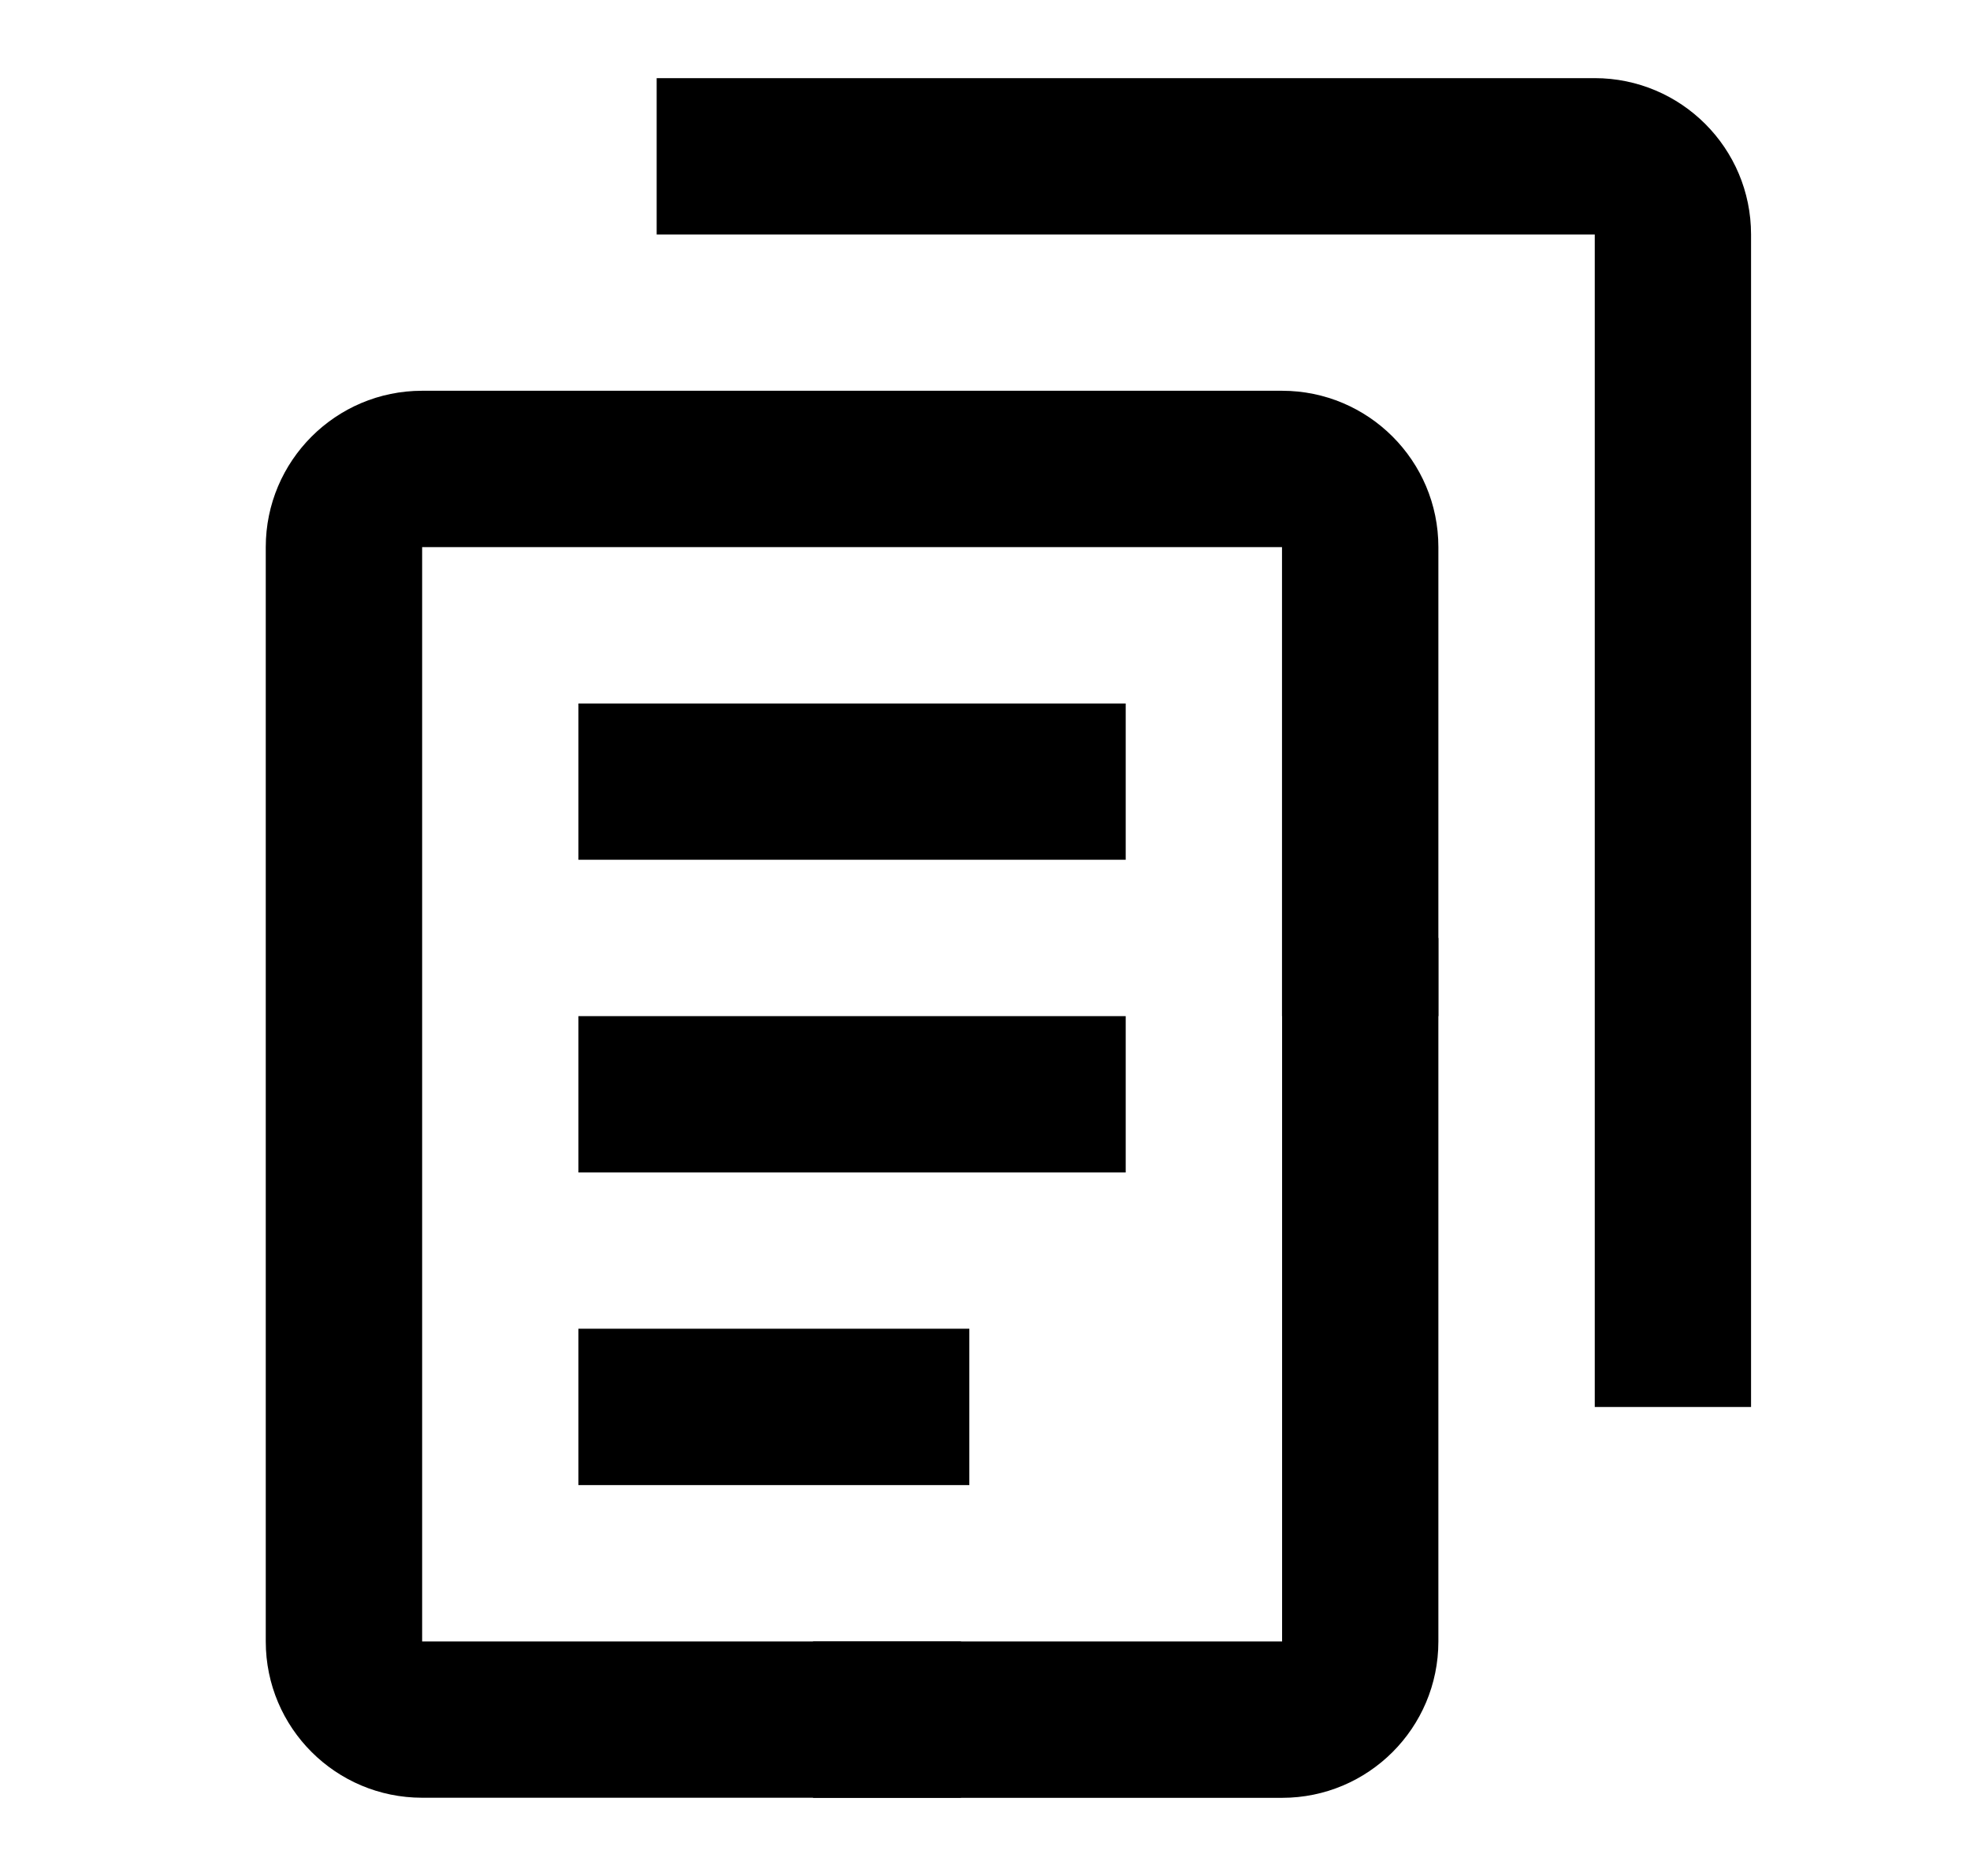
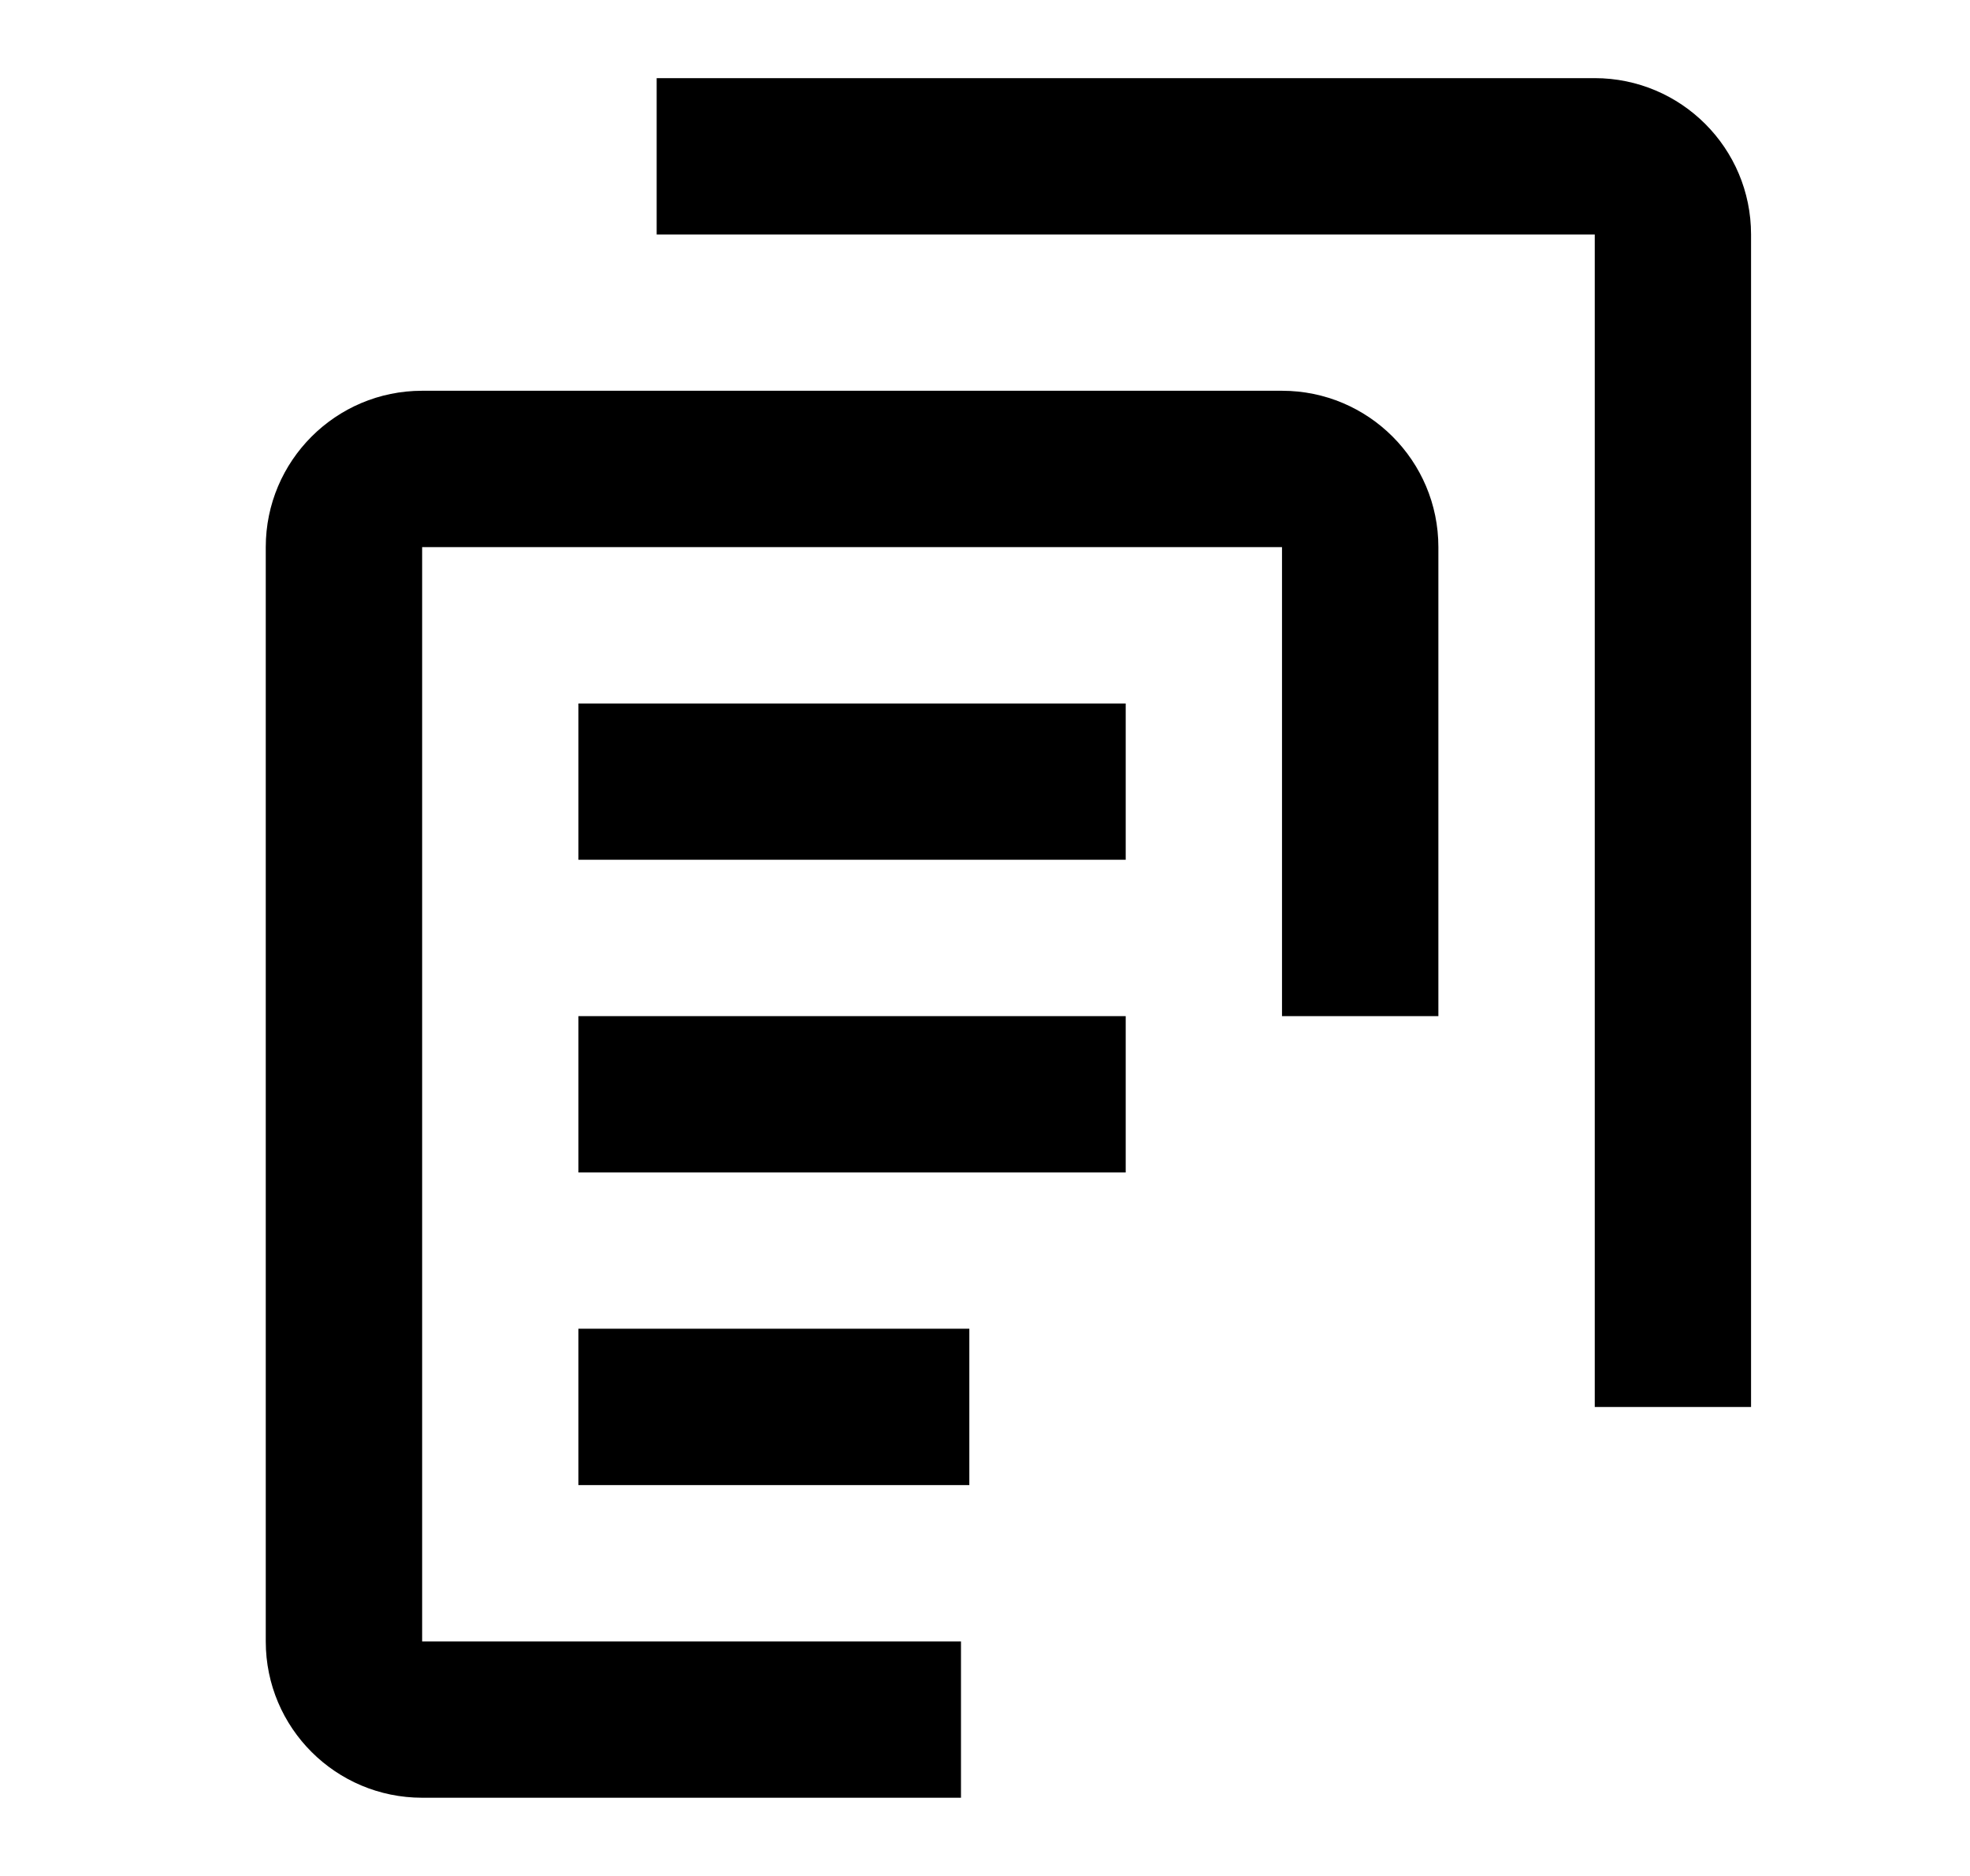
<svg xmlns="http://www.w3.org/2000/svg" width="21" height="20" viewBox="0 0 21 20" fill="none">
  <path d="M13.666 4.166C14.587 4.166 15.333 4.913 15.333 5.833V10.833H13.666V5.833H4.5V17.5H10.244V19.166H4.5C3.58 19.166 2.833 18.421 2.833 17.5V5.833C2.833 4.913 3.58 4.166 4.5 4.166H13.666ZM10.333 15.833H6.166V14.166H10.333V15.833ZM17 0.833C17.921 0.834 18.666 1.58 18.666 2.5V15H17V2.5H7V0.833H17ZM12 12.5H6.166V10.833H12V12.5ZM12 9.166H6.166V7.5H12V9.166Z" fill="black" />
-   <path d="M15.333 17.5C15.333 18.421 14.587 19.167 13.667 19.167H8.667V17.5H13.667V10H15.333V17.5Z" fill="black" />
</svg>